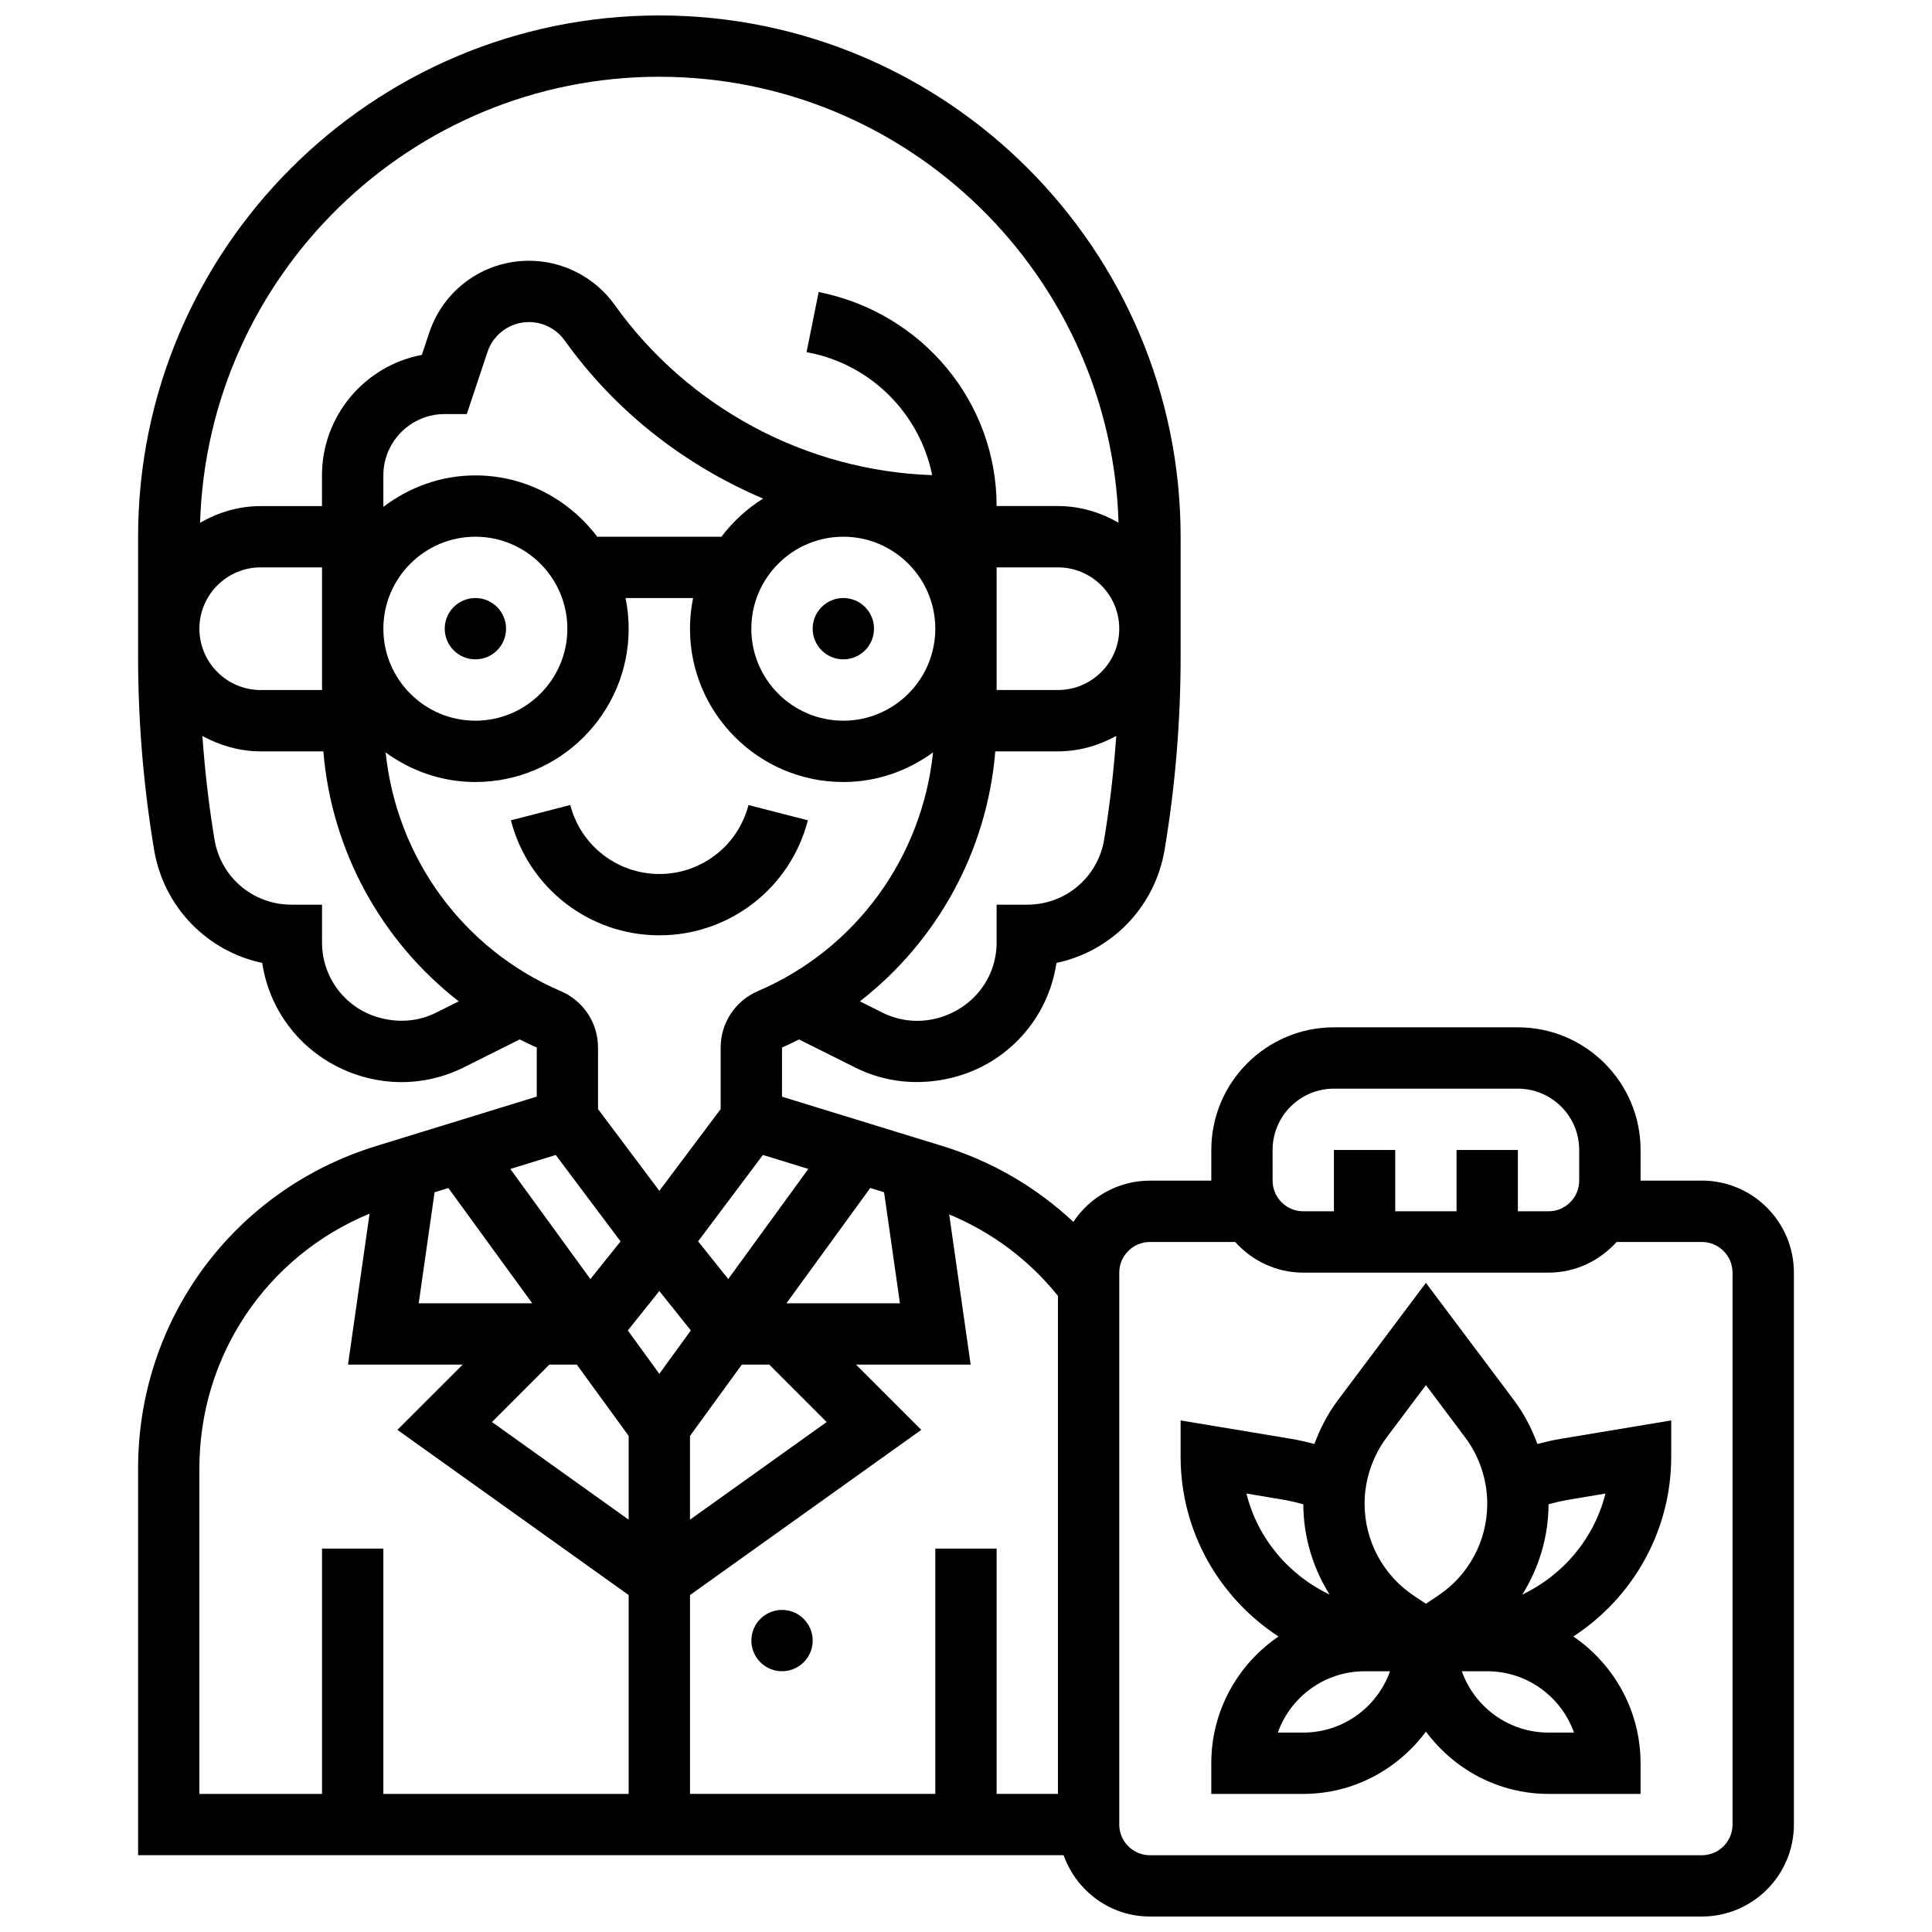
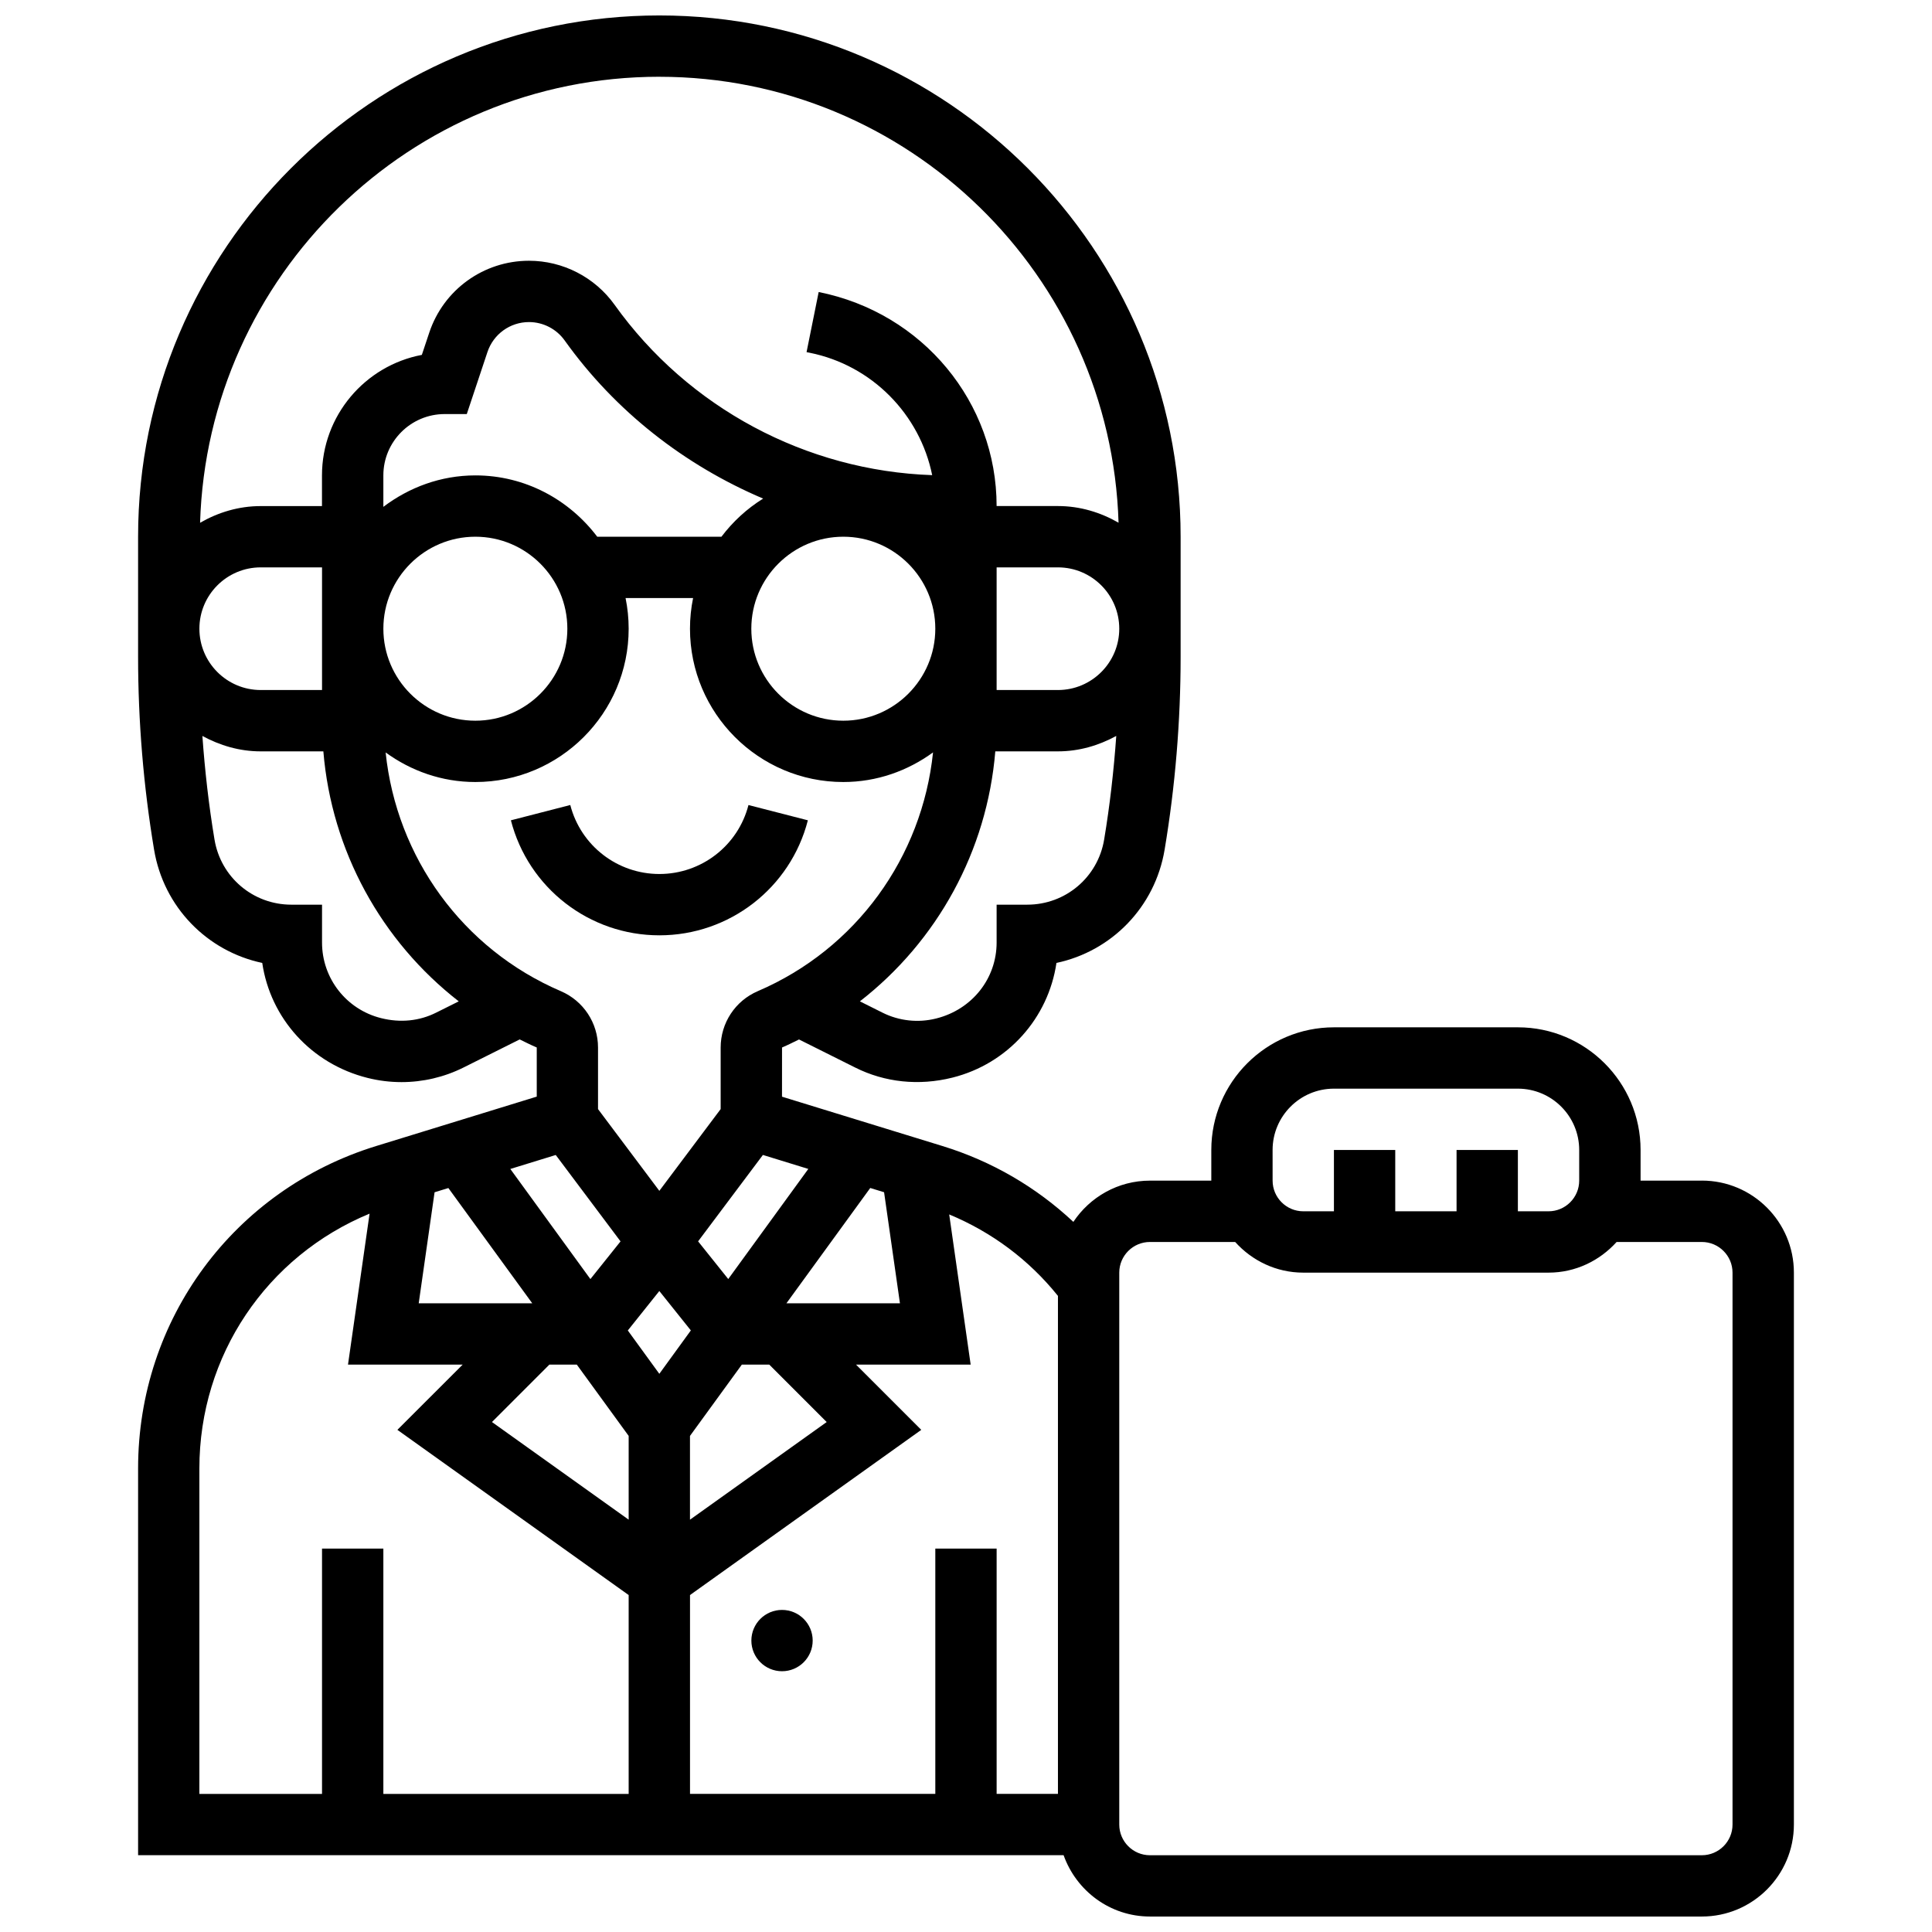
<svg xmlns="http://www.w3.org/2000/svg" width="800px" height="800px" version="1.1" viewBox="144 144 512 512">
  <defs>
    <clipPath id="a">
      <path d="m180 148.09h440v503.81h-440z" />
    </clipPath>
  </defs>
-   <path d="m551.43 526.66c-1.52-4.086-3.527-8.004-6.152-11.508l-23.395-31.184-23.395 31.188c-2.625 3.504-4.633 7.41-6.152 11.508-2.031-0.52-4.07-1.008-6.129-1.355l-29.332-4.879v9.59c0 19.957 10.352 37.516 25.945 47.668-10.742 7.32-17.816 19.637-17.816 33.59v8.125h24.379c13.336 0 25.094-6.551 32.504-16.504 7.406 9.957 19.168 16.504 32.5 16.504h24.379v-8.125c0-13.953-7.078-26.27-17.82-33.594 15.594-10.148 25.945-27.707 25.945-47.664v-9.59l-29.336 4.883c-2.055 0.34-4.094 0.828-6.125 1.348zm-39.938-1.746 10.391-13.855 10.395 13.863c3.777 5.031 5.859 11.273 5.859 17.57 0 9.816-4.875 18.934-13.043 24.379l-3.211 2.137-3.211-2.137c-8.168-5.445-13.043-14.562-13.043-24.379 0.004-6.297 2.082-12.539 5.863-17.578zm-27.961 16.43c1.965 0.332 3.926 0.766 5.859 1.301 0.031 8.629 2.543 16.863 6.965 23.938-10.832-5.176-19.086-14.895-22.039-26.781zm5.848 61.809h-6.738c3.356-9.457 12.391-16.25 22.988-16.25h6.738c-3.356 9.457-12.391 16.25-22.988 16.25zm65.008 0c-10.598 0-19.633-6.793-22.988-16.25l6.738-0.004c10.598 0 19.633 6.793 22.988 16.25zm15.066-63.344c-2.949 11.879-11.207 21.605-22.039 26.781 4.43-7.086 6.941-15.316 6.965-23.938 1.934-0.535 3.891-0.977 5.852-1.301z" />
  <g clip-path="url(#a)">
    <path d="m595.02 456.88h-16.25v-8.125c0-17.926-14.578-32.504-32.504-32.504h-48.754c-17.926 0-32.504 14.578-32.504 32.504v8.125h-16.25c-8.477 0-15.934 4.356-20.309 10.93-9.832-9.199-21.574-16.066-34.672-20.094l-42.539-13.082 0.008-13.035c1.535-0.656 3.016-1.398 4.5-2.129l14.895 7.445c7.832 3.926 16.852 4.898 25.766 2.664 14.676-3.672 25.41-15.773 27.562-30.391 14.586-3.086 26.125-14.773 28.668-30.027 2.816-16.828 4.238-34.023 4.238-51.094v-31.832c0-76.172-61.969-138.14-138.14-138.14s-138.14 61.969-138.14 138.14v31.828c0 17.074 1.422 34.258 4.234 51.098 2.543 15.254 14.074 26.938 28.668 30.027 2.152 14.609 12.922 26.734 27.938 30.48 2.957 0.738 5.965 1.105 8.973 1.105 5.672 0 11.305-1.309 16.422-3.867l14.895-7.445c1.496 0.73 2.973 1.48 4.519 2.137v13.02l-42.539 13.09c-37.75 11.617-63.109 45.953-63.109 85.445v102.5h245.27c3.363 9.434 12.301 16.25 22.883 16.25h146.27c13.441 0 24.379-10.938 24.379-24.379v-146.27c0-13.441-10.938-24.379-24.375-24.379zm-113.77-8.125c0-8.965 7.289-16.25 16.25-16.25h48.754c8.965 0 16.25 7.289 16.25 16.25v8.125c0 4.477-3.648 8.125-8.125 8.125h-8.125v-16.25h-16.25v16.25h-16.25v-16.25h-16.25v16.25h-8.125c-4.477 0-8.125-3.648-8.125-8.125zm-56.883 38.672v131.97h-16.25v-65.008h-16.25v65.008h-65.008v-52.695l61.285-43.773-17.293-17.293h30.383l-5.688-39.801c11.285 4.695 21.117 12 28.82 21.59zm-165.2-27.465 3.656-1.121 22.227 30.543h-30.086zm59.562 26.172 8.352 10.441-8.352 11.5-8.352-11.488zm59.562-26.18 4.203 29.43h-30.082l22.215-30.555zm-15.211 60.902-36.227 25.875v-22.199l13.742-18.895h7.273zm-73.492-15.219h7.273l13.742 18.891v22.199l-36.227-25.875zm68.625-51.859-21.219 29.18-7.988-9.988 17.172-22.898zm58.027-70.031h-8.125v10.035c0 9.492-6.438 17.73-16.023 20.129-4.777 1.203-9.816 0.648-14.18-1.527l-6.031-3.016c20.52-15.953 33.707-39.859 35.883-66.25h16.602c5.625 0 10.832-1.566 15.457-4.086-0.656 9.207-1.699 18.391-3.211 27.457-1.664 10-10.23 17.258-20.371 17.258zm-81.047-97.512h-32.918c-7.426-9.809-19.078-16.25-32.293-16.25-9.184 0-17.566 3.176-24.387 8.336v-8.328c-0.008-8.965 7.281-16.262 16.25-16.262h5.859l5.477-16.438c1.586-4.746 6.008-7.941 11.012-7.941 3.738 0 7.273 1.82 9.441 4.859 13.449 18.828 31.828 33.09 52.609 41.922-4.289 2.66-8.012 6.09-11.051 10.102zm-122.1 8.125h16.25v32.504h-16.25c-8.965 0-16.25-7.289-16.25-16.25-0.004-8.965 7.285-16.254 16.25-16.254zm32.504 16.254c0-13.441 10.938-24.379 24.379-24.379s24.379 10.938 24.379 24.379c0 13.441-10.938 24.379-24.379 24.379s-24.379-10.938-24.379-24.379zm178.77 16.25h-16.25v-32.504h16.25c8.965 0 16.25 7.289 16.25 16.25 0.004 8.965-7.285 16.254-16.25 16.254zm-56.879-40.629c13.441 0 24.379 10.938 24.379 24.379 0 13.441-10.938 24.379-24.379 24.379s-24.379-10.938-24.379-24.379c0-13.441 10.938-24.379 24.379-24.379zm-48.758-121.89c65.957 0 119.72 52.695 121.7 118.18-4.762-2.734-10.199-4.418-16.066-4.418h-16.25c0-27.41-19.504-51.195-47.156-56.719l-3.211 15.934 0.805 0.156c16.562 3.316 29.23 16.367 32.488 32.438-33.414-1.145-64.668-17.844-84.176-45.156-5.219-7.297-13.691-11.66-22.672-11.66-12.012 0-22.641 7.656-26.434 19.055l-1.965 5.891c-15.051 2.844-26.465 16.09-26.465 31.953v8.117h-16.238c-5.867 0-11.305 1.684-16.066 4.422 1.984-65.496 55.746-118.2 121.7-118.2zm-59.18 248.03c-4.363 2.184-9.402 2.738-14.562 1.438-9.207-2.301-15.645-10.539-15.645-20.031v-10.035h-8.125c-10.141 0-18.707-7.258-20.371-17.258-1.512-9.07-2.551-18.25-3.211-27.457 4.625 2.516 9.832 4.086 15.457 4.086h16.602c2.18 26.387 15.375 50.301 35.883 66.25zm-13.352-68.973c6.695 4.875 14.871 7.84 23.777 7.84 22.402 0 40.629-18.227 40.629-40.629 0-2.777-0.285-5.5-0.82-8.125h17.895c-0.539 2.625-0.824 5.344-0.824 8.125 0 22.402 18.227 40.629 40.629 40.629 8.906 0 17.082-2.965 23.785-7.852-2.894 27.773-20.363 52.094-46.449 63.277-5.977 2.57-9.836 8.43-9.836 14.945v16.309l-16.25 21.664-16.25-21.664v-16.316c0-6.508-3.867-12.367-9.848-14.934-26.074-11.176-43.547-35.496-46.438-63.27zm45.082 106.68 17.172 22.898-7.988 9.988-21.219-29.18zm-94.441 83.074c0-29.969 17.867-56.281 45.105-67.527l-5.719 40.012h30.383l-17.293 17.285 61.289 43.781v52.695h-65.008v-65.008h-16.254v65.008h-32.504zm406.3 94.375c0 4.477-3.648 8.125-8.125 8.125h-146.27c-4.477 0-8.125-3.648-8.125-8.125v-146.27c0-4.477 3.648-8.125 8.125-8.125h22.59c4.461 4.949 10.863 8.125 18.039 8.125h65.008c7.176 0 13.57-3.176 18.039-8.125h22.594c4.477 0 8.125 3.648 8.125 8.125z" />
  </g>
-   <path d="m375.62 310.61c0 4.488-3.637 8.125-8.125 8.125-4.488 0-8.129-3.637-8.129-8.125s3.641-8.125 8.129-8.125c4.488 0 8.125 3.637 8.125 8.125" />
-   <path d="m278.11 310.61c0 4.488-3.637 8.125-8.125 8.125s-8.129-3.637-8.129-8.125 3.641-8.125 8.129-8.125 8.125 3.637 8.125 8.125" />
  <path d="m358.09 361.39-15.738-4.047c-2.766 10.762-12.477 18.277-23.609 18.277-11.133 0-20.836-7.516-23.613-18.285l-15.738 4.055c4.629 17.953 20.809 30.48 39.352 30.48 18.551 0 34.73-12.527 39.348-30.48z" />
  <path d="m359.37 578.77c0 4.488-3.637 8.125-8.125 8.125-4.488 0-8.125-3.637-8.125-8.125s3.637-8.125 8.125-8.125c4.488 0 8.125 3.637 8.125 8.125" />
</svg>